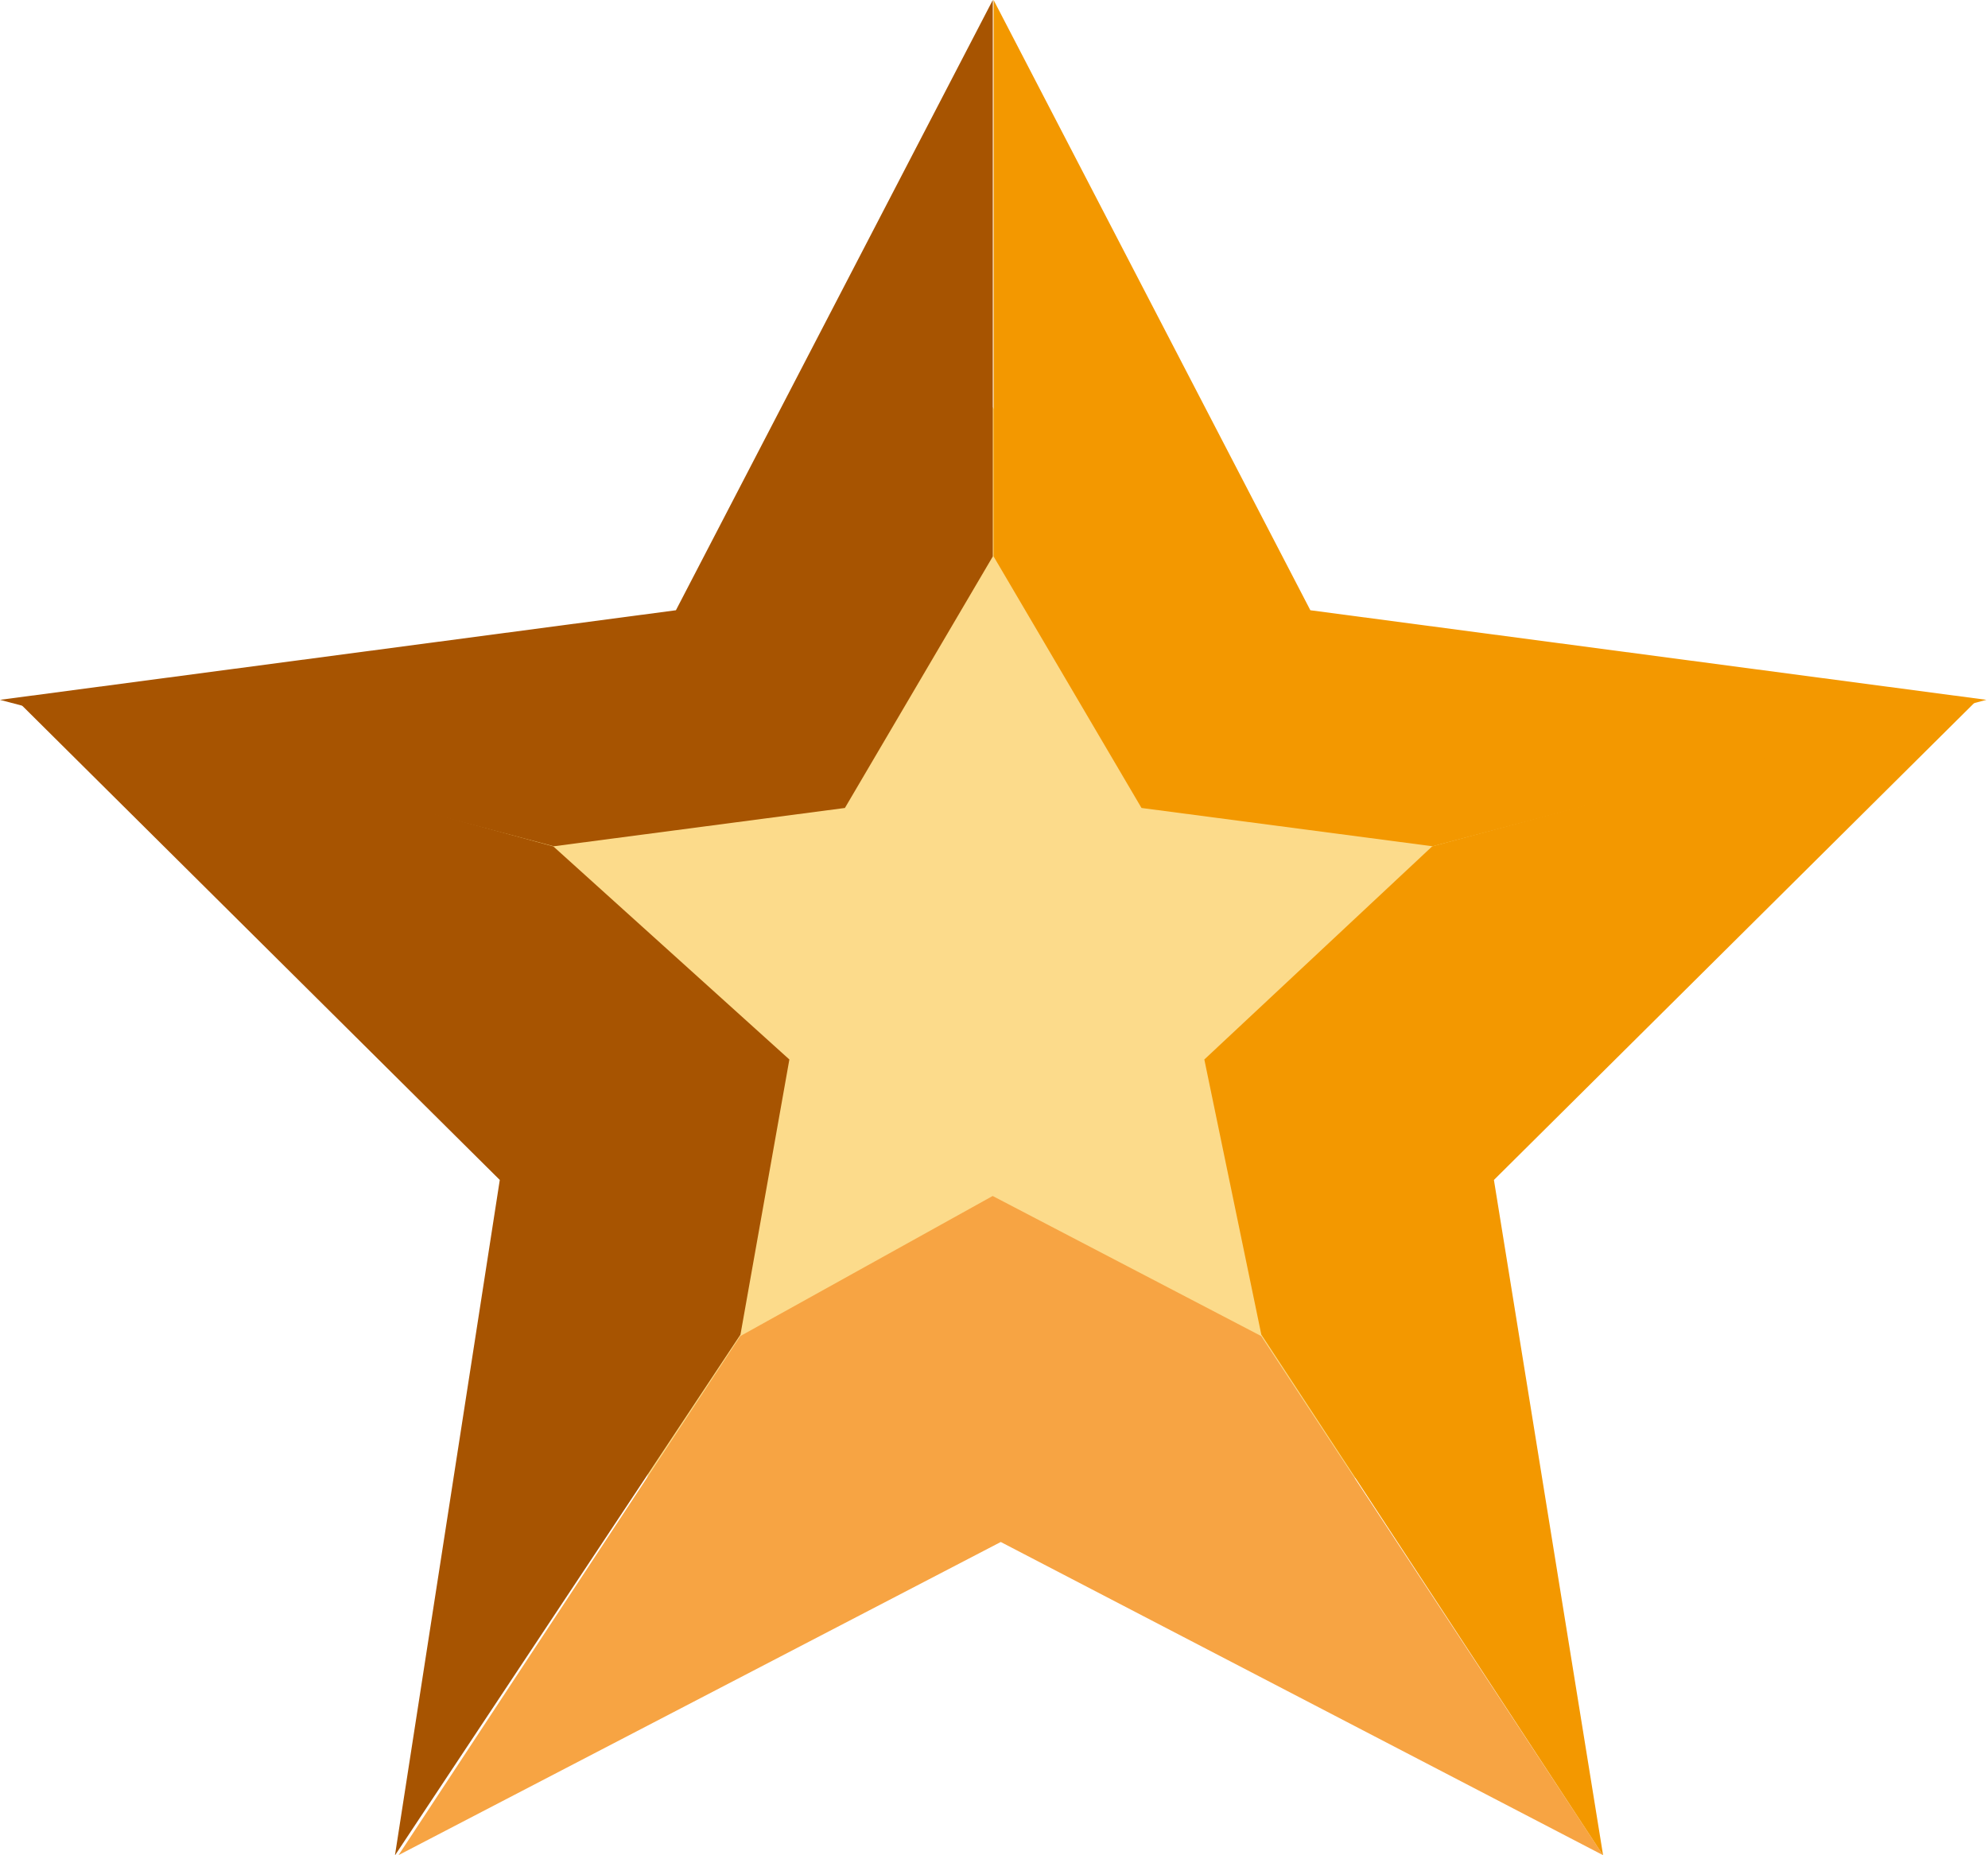
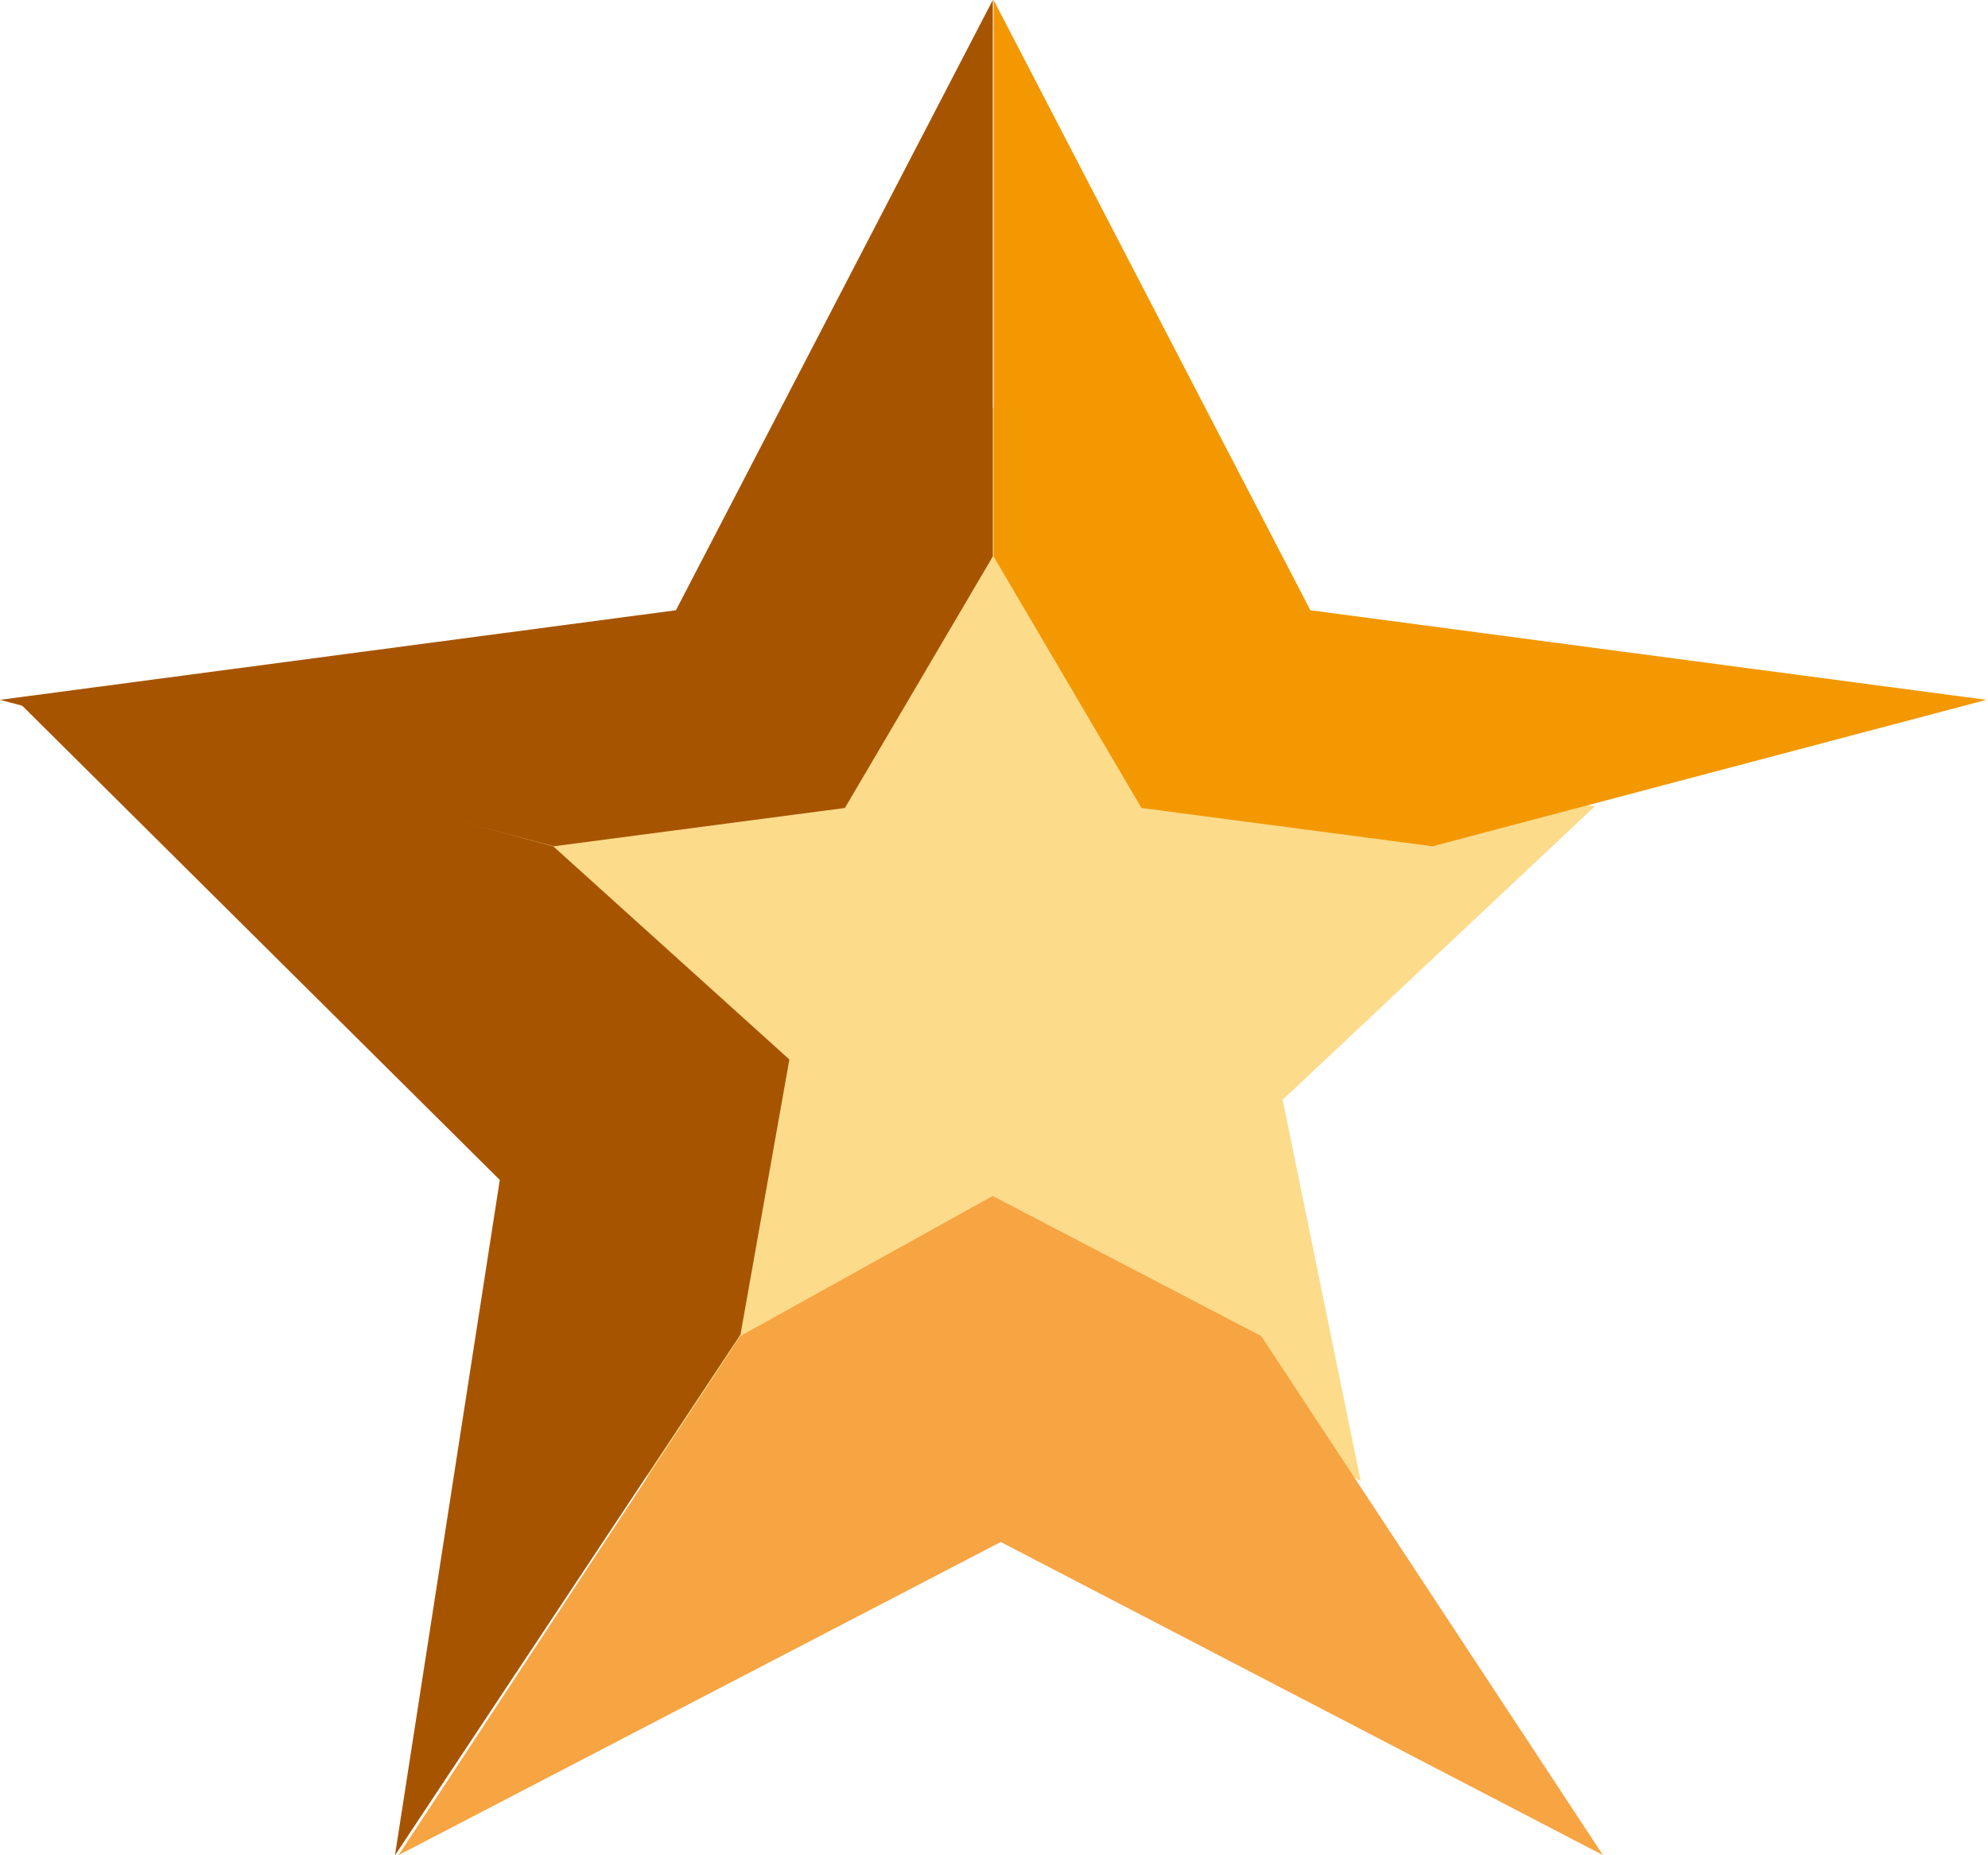
<svg xmlns="http://www.w3.org/2000/svg" width="15" height="14" viewBox="0 0 15 14" fill="none">
  <path d="M9.028 5.686L7.489 3.07L5.958 5.686L2.947 6.083L5.384 8.299L4.879 11.176L7.489 9.721L10.267 11.176L9.678 8.299L12.035 6.083L9.028 5.686Z" fill="#FCDB8B" />
  <path d="M3.007 13.999L5.586 10.082L7.49 9.025L9.516 10.082L12.095 13.999L7.551 11.636L3.007 13.999Z" fill="#F7A443" />
  <path d="M0.123 5.281L4.175 6.387L5.956 7.995L5.587 10.071L2.98 14.001L3.771 8.904L0.123 5.281Z" fill="#A75401" />
-   <path d="M14.92 5.281L10.806 6.387L9.087 7.995L9.517 10.071L12.096 14.001L11.272 8.904L14.92 5.281Z" fill="#F39800" />
  <path d="M14.988 5.281L10.809 6.386L8.613 6.097L7.497 4.199L7.497 0L9.887 4.605L14.988 5.281Z" fill="#F39800" />
  <path d="M-1.4782e-05 5.281L4.179 6.386L6.375 6.097L7.491 4.199L7.491 0L5.1 4.605L-1.4782e-05 5.281Z" fill="#A75401" />
</svg>